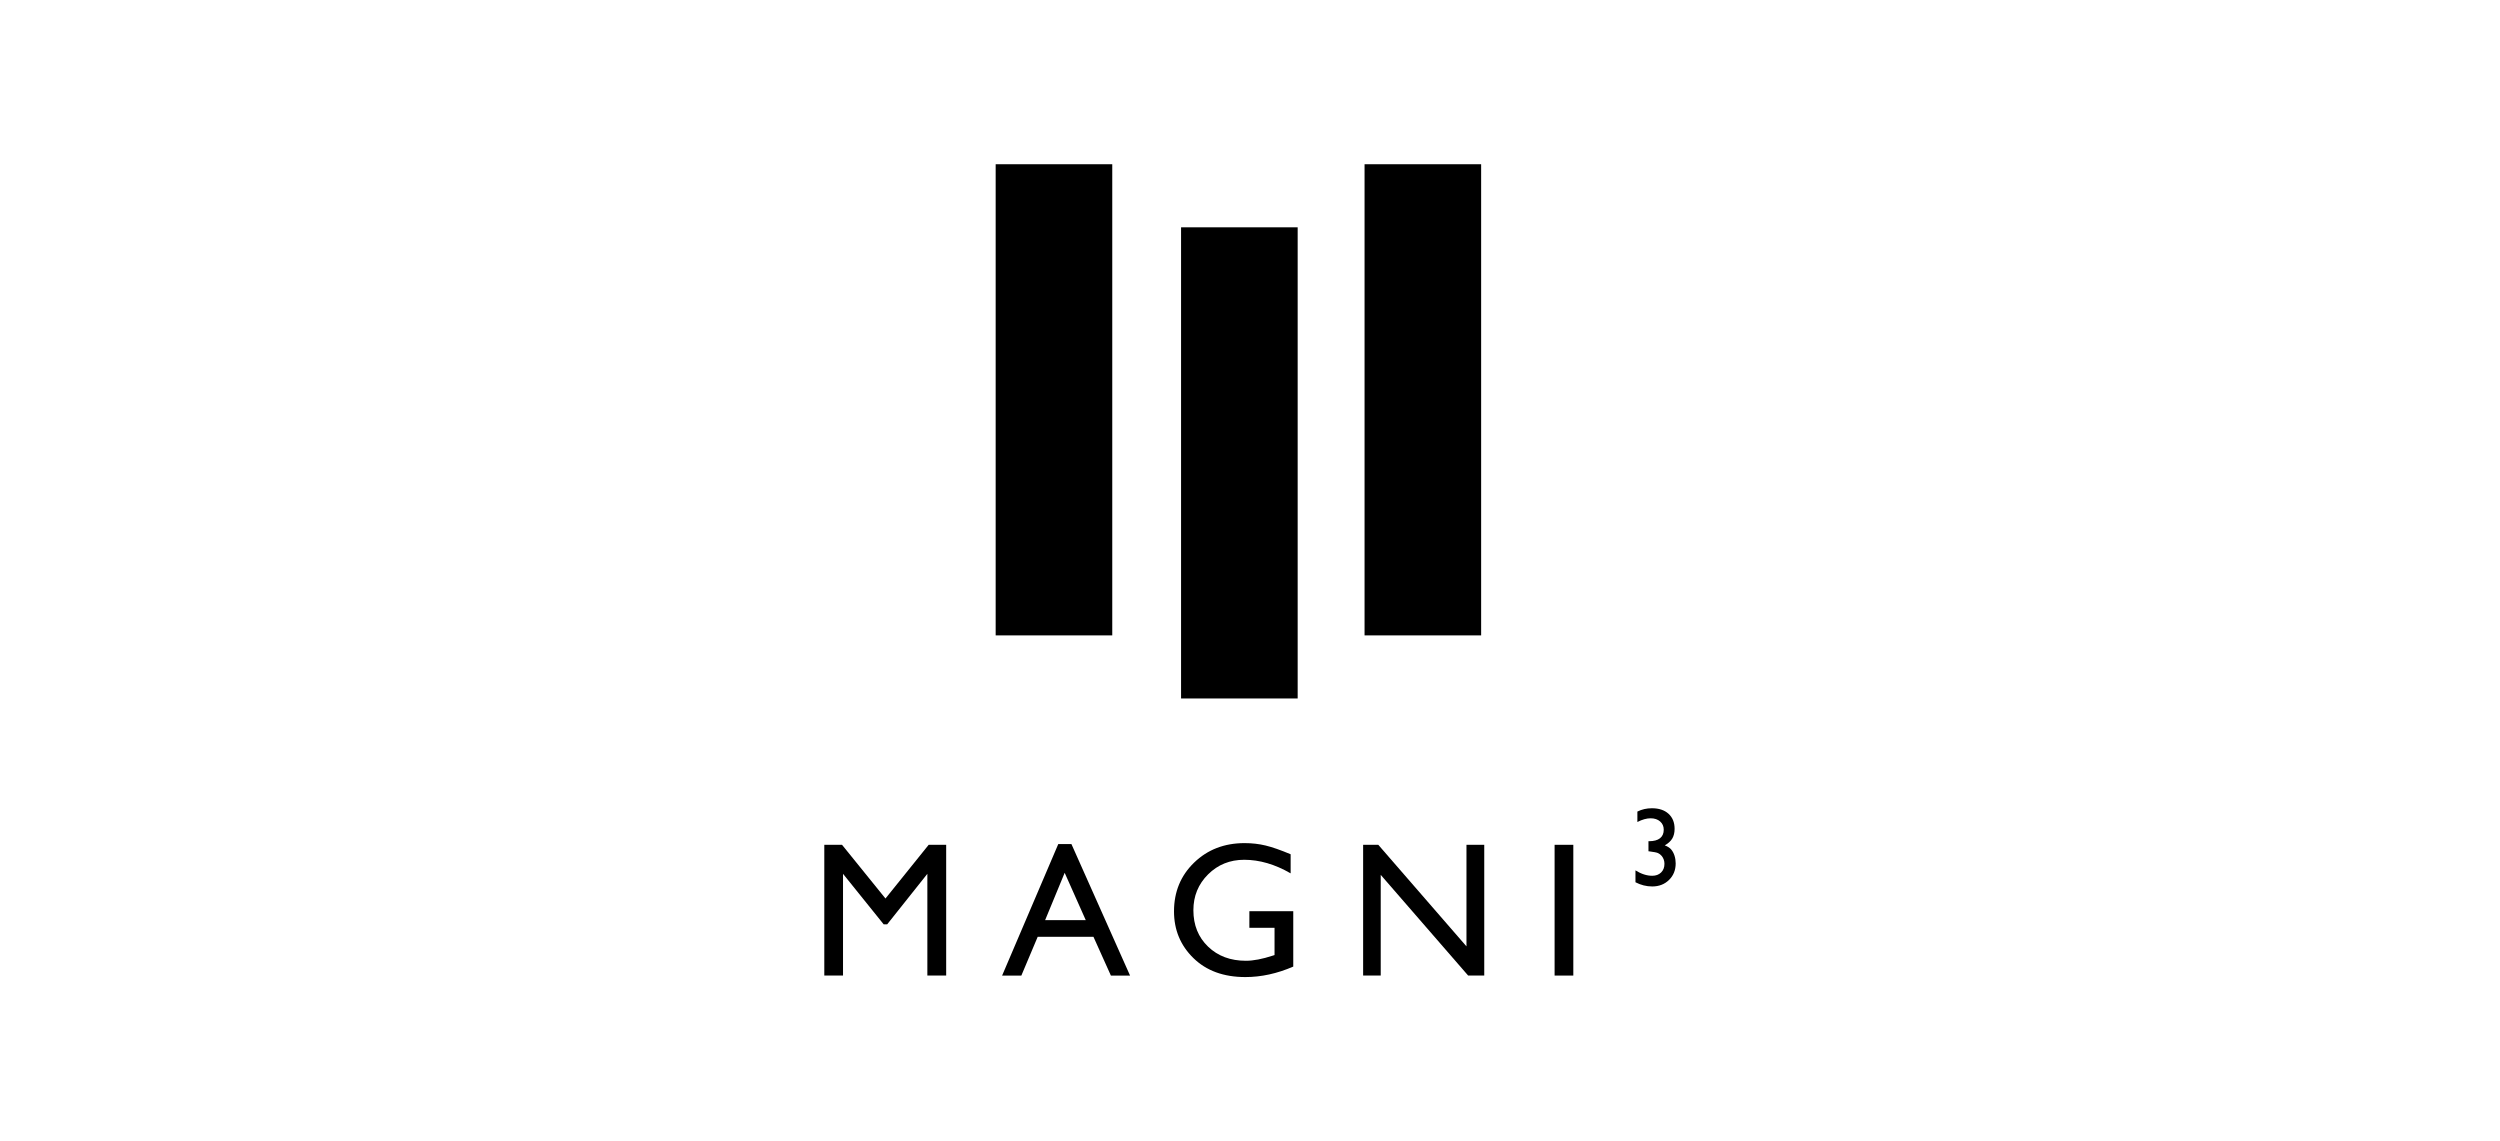
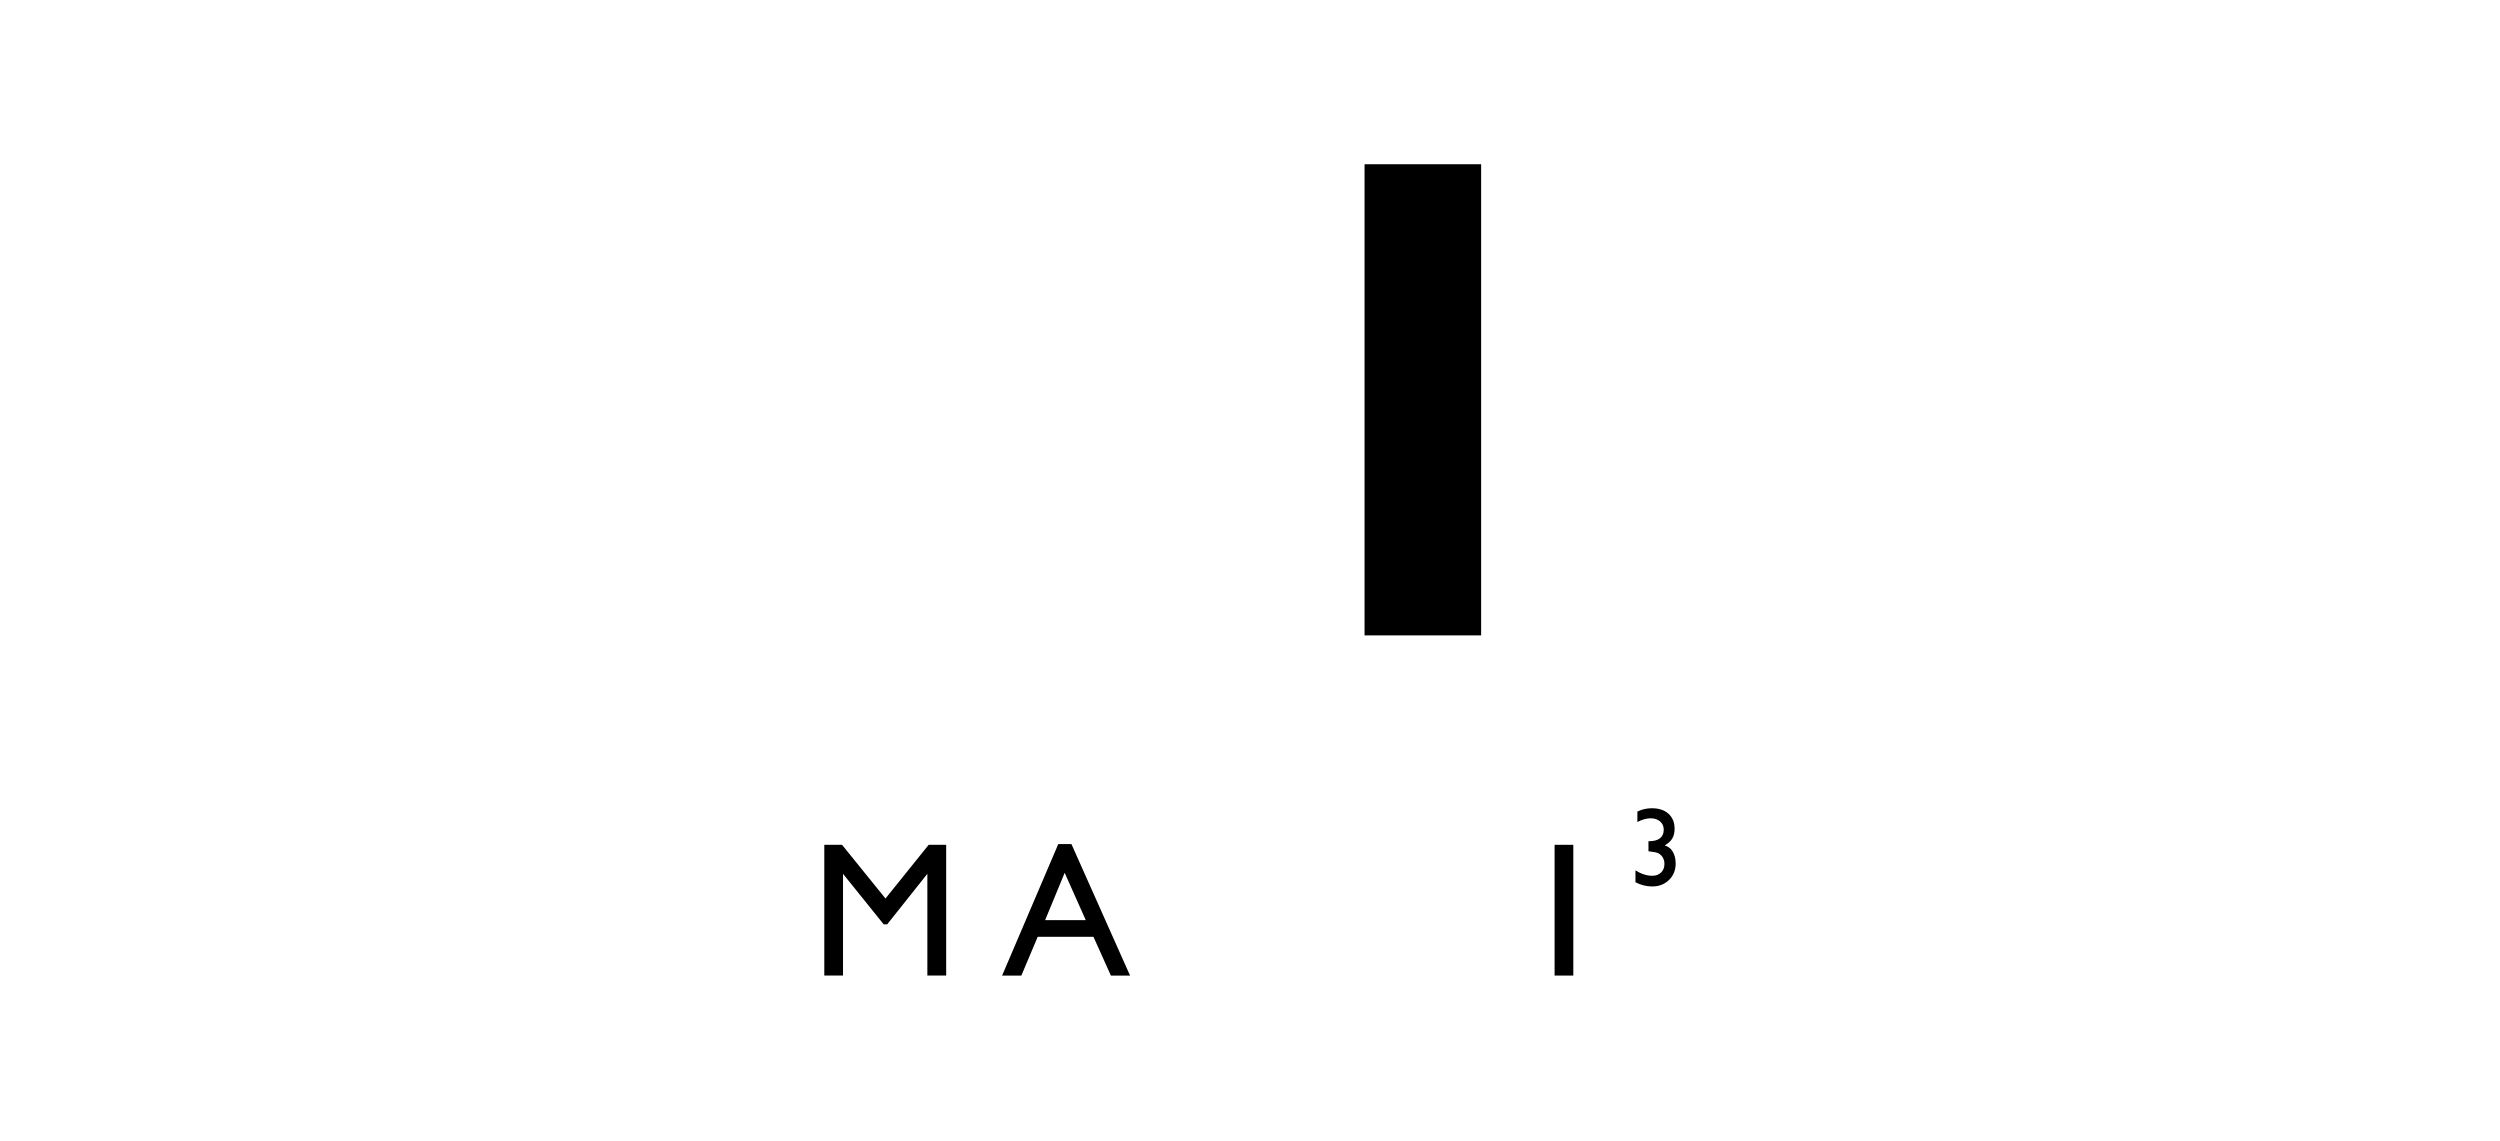
<svg xmlns="http://www.w3.org/2000/svg" version="1.1" id="Ebene_1" x="0px" y="0px" viewBox="0 0 230 105" xml:space="preserve">
  <g>
    <g>
      <g>
        <path d="M85.438,77.722h1.61v12.03h-1.731v-9.361l-3.698,4.65H81.3l-3.742-4.65v9.361h-1.722v-12.03h1.631l3.997,4.941     L85.438,77.722z" />
        <path d="M97.361,77.654h1.21l5.394,12.099h-1.763l-1.603-3.565h-5.132l-1.503,3.565h-1.77L97.361,77.654z M99.891,84.655     l-1.941-4.357l-1.8,4.357H99.891z" />
-         <path d="M114.941,83.828h4.039v5.098c-1.481,0.643-2.951,0.964-4.409,0.964c-1.992,0-3.584-0.581-4.775-1.744     s-1.787-2.596-1.787-4.301c0-1.797,0.617-3.293,1.852-4.487c1.234-1.194,2.781-1.791,4.641-1.791c0.677,0,1.32,0.073,1.929,0.22     c0.609,0.146,1.378,0.415,2.308,0.805v1.757c-1.435-0.832-2.859-1.249-4.271-1.249c-1.315,0-2.423,0.448-3.324,1.343     c-0.901,0.896-1.352,1.995-1.352,3.298c0,1.366,0.451,2.483,1.352,3.35c0.901,0.867,2.061,1.3,3.479,1.3     c0.689,0,1.513-0.158,2.471-0.473l0.164-0.052v-2.506h-2.316V83.828z" />
-         <path d="M134.915,77.722h1.636v12.03h-1.481l-8.043-9.265v9.265h-1.619v-12.03h1.395l8.112,9.344V77.722z" />
        <path d="M143.023,77.722h1.722v12.03h-1.722V77.722z" />
      </g>
      <g>
        <path d="M151.658,77.391h0.06c0.438,0,0.772-0.09,1.002-0.271c0.229-0.181,0.344-0.443,0.344-0.788     c0-0.311-0.111-0.564-0.334-0.758c-0.223-0.194-0.515-0.291-0.876-0.291c-0.365,0-0.77,0.114-1.215,0.341v-0.959     c0.408-0.204,0.853-0.306,1.335-0.306c0.646,0,1.156,0.169,1.529,0.507c0.373,0.338,0.56,0.799,0.56,1.385     c0,0.355-0.072,0.653-0.216,0.896c-0.144,0.242-0.373,0.45-0.688,0.625c0.274,0.107,0.475,0.238,0.602,0.394     c0.127,0.156,0.226,0.344,0.296,0.565c0.07,0.221,0.105,0.456,0.105,0.703c0,0.613-0.204,1.12-0.612,1.52     c-0.409,0.4-0.924,0.6-1.546,0.6c-0.532,0-1.046-0.129-1.541-0.386v-1.094c0.529,0.331,1.043,0.497,1.541,0.497     c0.338,0,0.61-0.101,0.816-0.301c0.206-0.201,0.309-0.467,0.309-0.798c0-0.278-0.085-0.52-0.256-0.728     c-0.1-0.117-0.212-0.204-0.334-0.259c-0.122-0.055-0.386-0.108-0.791-0.158l-0.09-0.01V77.391z" />
      </g>
    </g>
-     <rect x="91.601" y="15.11" width="10.727" height="43.346" />
    <rect x="125.539" y="15.11" width="10.726" height="43.346" />
-     <rect x="108.658" y="20.913" width="10.727" height="43.346" />
  </g>
</svg>